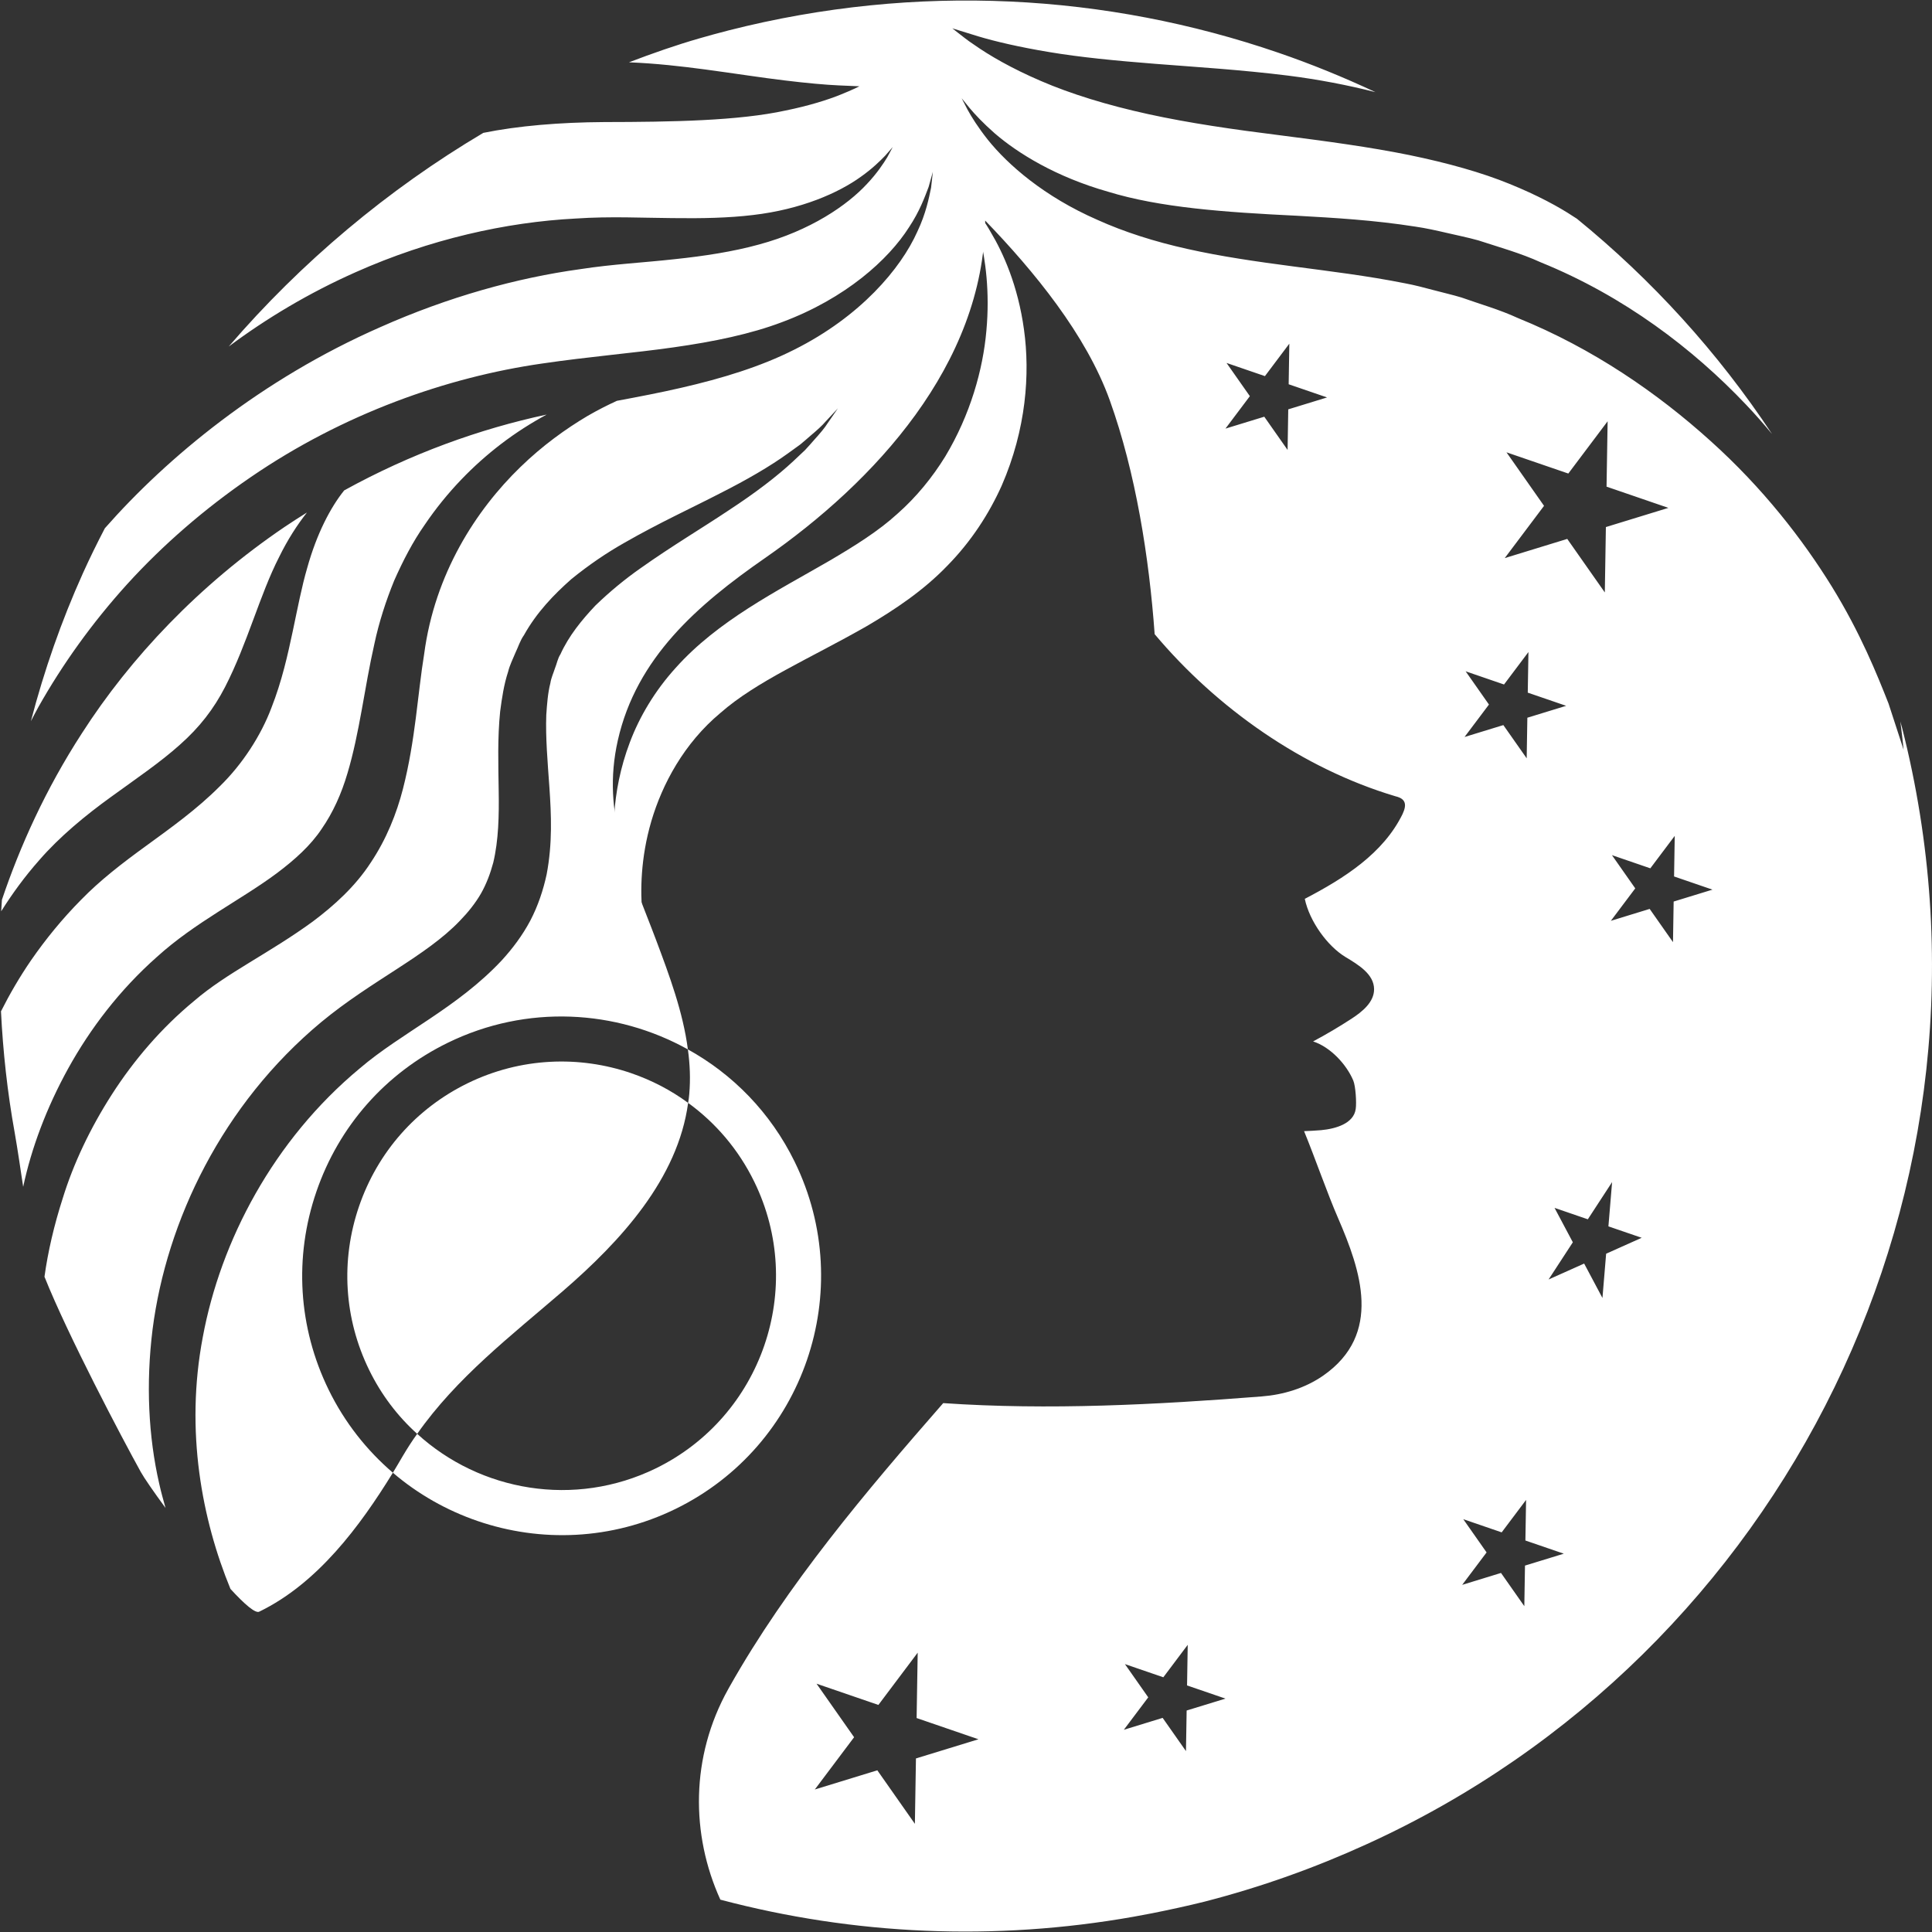
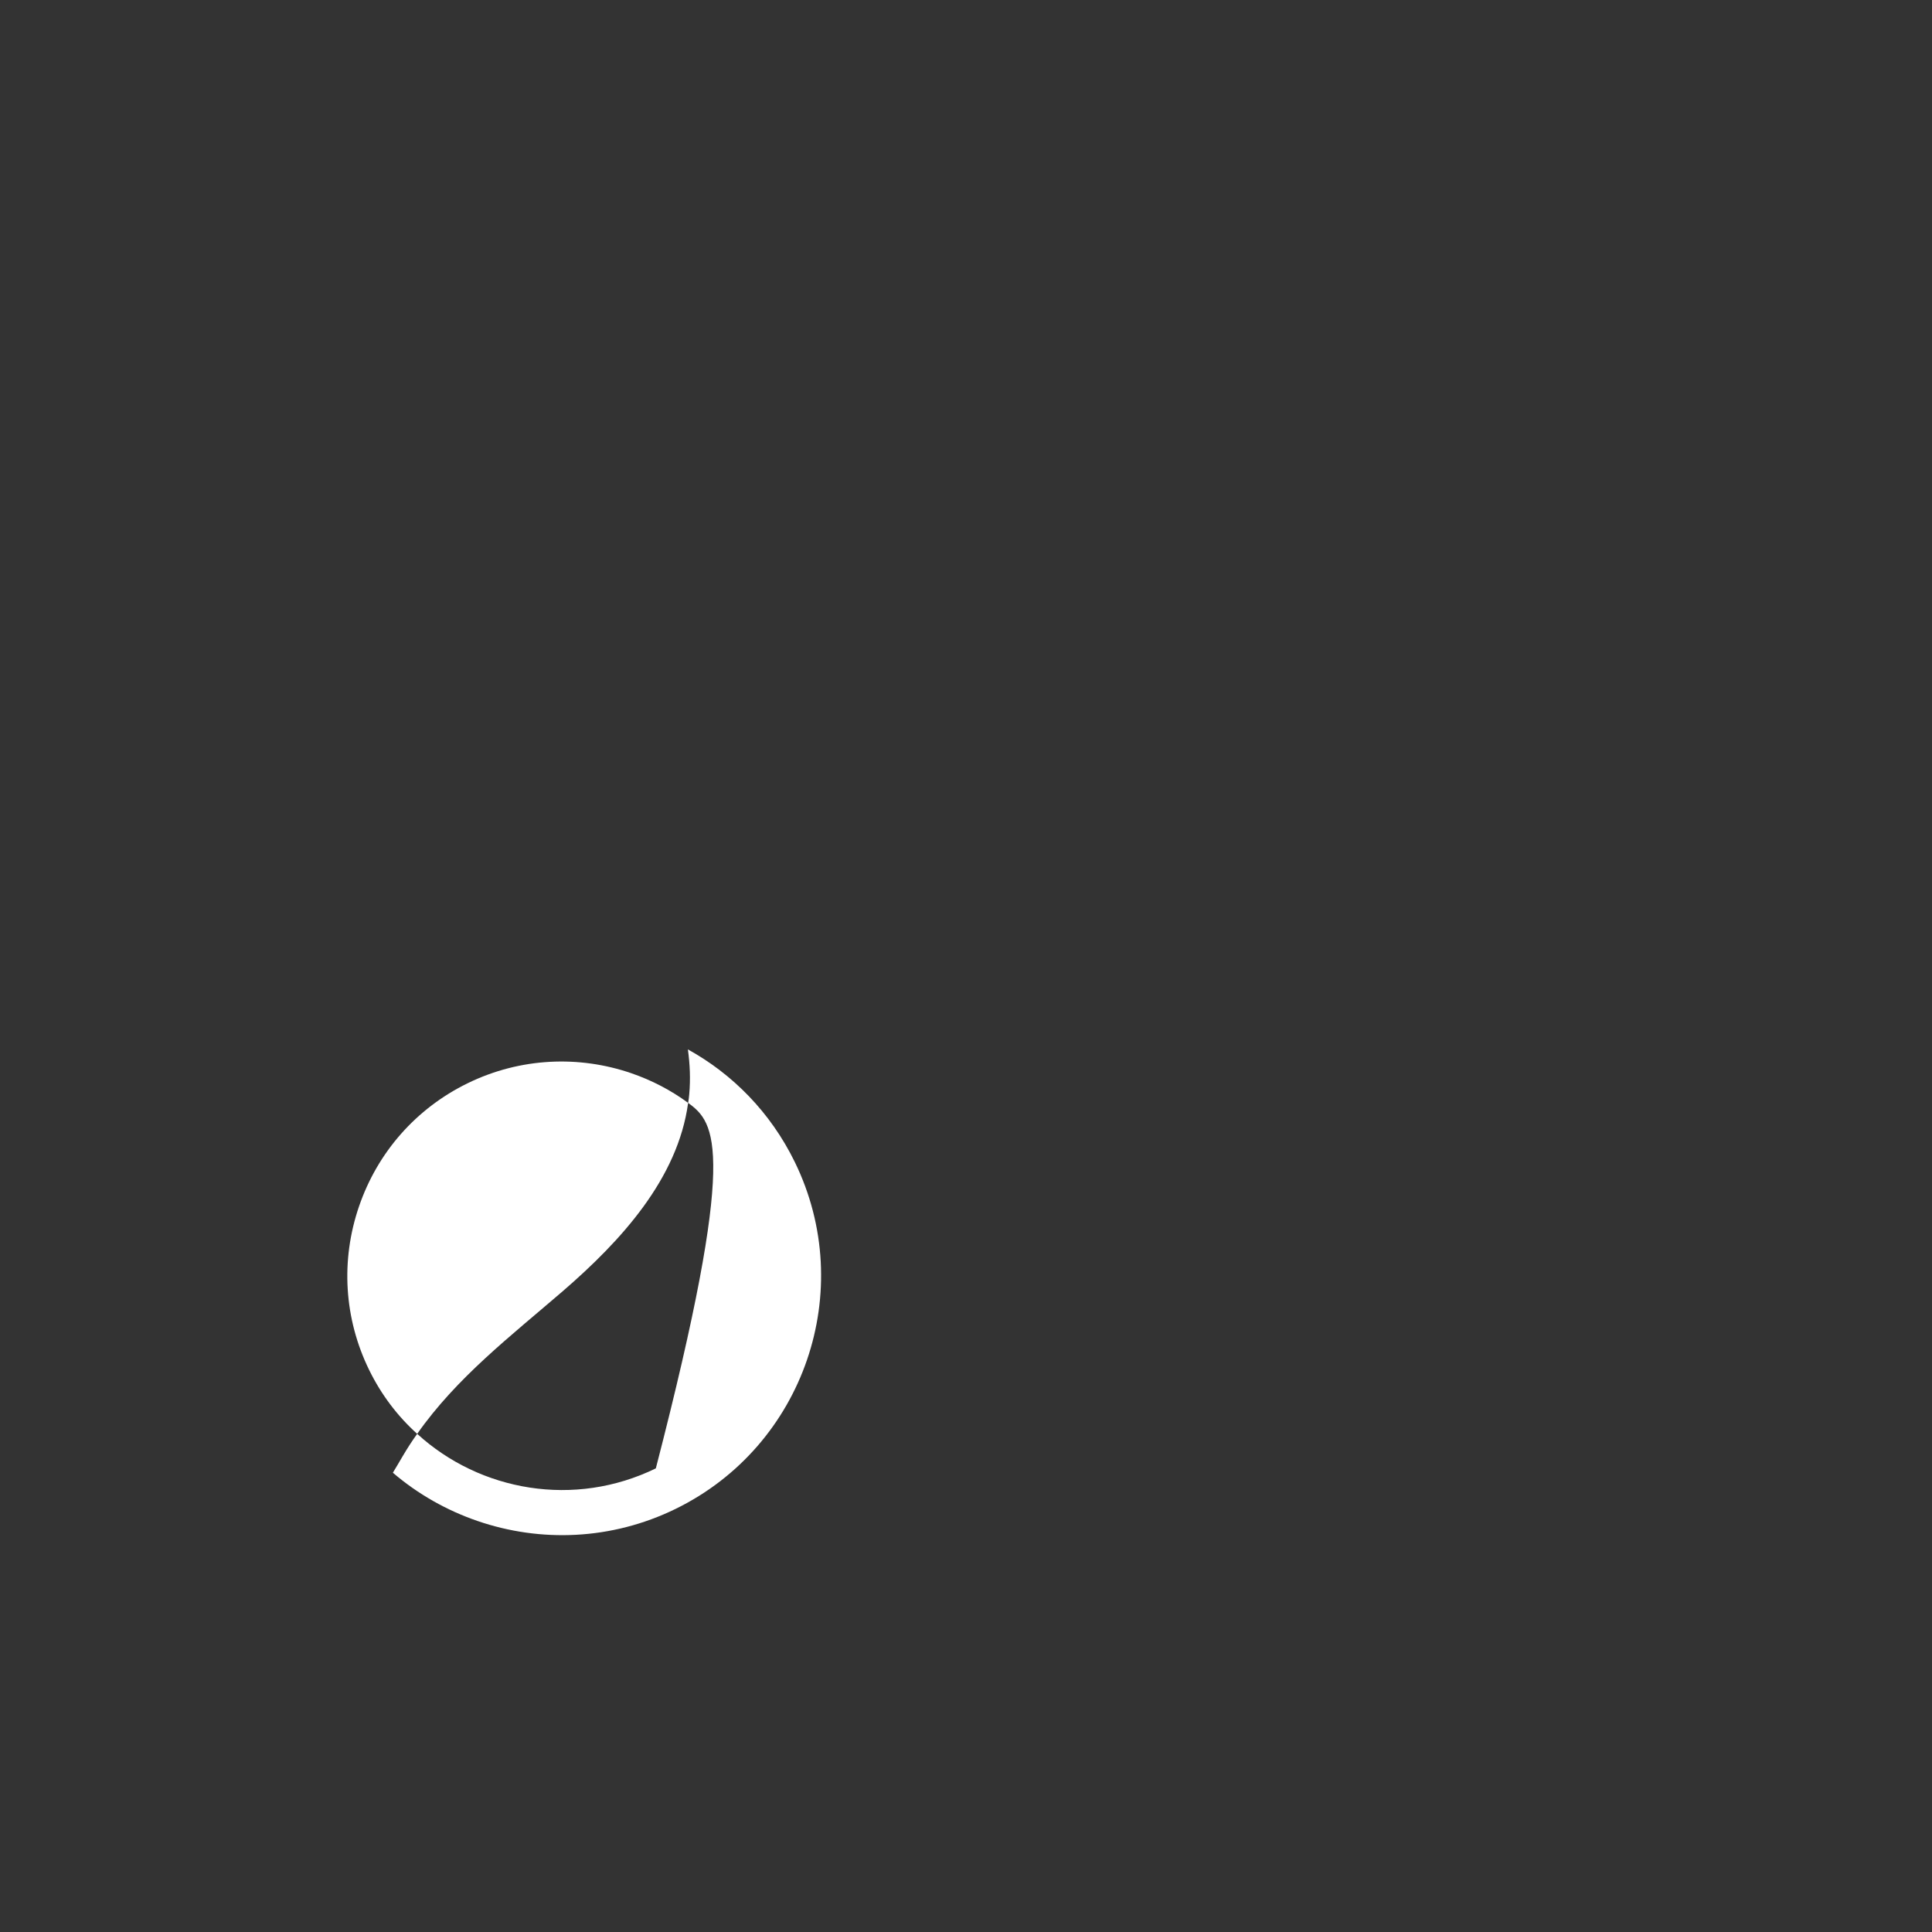
<svg xmlns="http://www.w3.org/2000/svg" width="100%" height="100%" viewBox="0 0 257 257" version="1.1" xml:space="preserve" style="fill-rule:evenodd;clip-rule:evenodd;stroke-linejoin:round;stroke-miterlimit:2;">
  <rect x="0" y="0" width="257" height="257" fill="#333333" stroke="none" />
  <g transform="matrix(1,0,0,1,-148.771,-600.338)">
    <g transform="matrix(1.304,0,0,1.304,-311.743,355.408)">
      <g transform="matrix(1,0,0,1,417.549,332.281)">
        <path d="M0,-34.973C-5.295,-36.79 -11.282,-36.591 -16.699,-33.943C-21.94,-31.379 -25.87,-26.922 -27.767,-21.396C-29.663,-15.869 -29.299,-9.938 -26.735,-4.697C-25.497,-2.163 -23.818,0.034 -21.836,1.817C-17.809,-3.919 -12.324,-8.134 -6.982,-12.739C-1.034,-17.88 4.755,-24.212 5.803,-31.944C4.029,-33.25 2.074,-34.261 0,-34.973" style="fill:white;fill-rule:nonzero;" />
      </g>
      <g transform="matrix(1,0,0,1,508.653,220.231)">
-         <path d="M0,131.447L-2.379,128.057L-6.338,129.272L-3.849,125.963L-6.228,122.572L-2.311,123.917L0.179,120.607L0.11,124.748L4.027,126.092L0.068,127.306L0,131.447ZM6.479,91.981L8.954,88.187L8.578,92.702L11.974,93.867L8.346,95.492L7.97,100.007L6.103,96.496L2.475,98.121L4.949,94.326L3.083,90.816L6.479,91.981ZM8.828,61.532L11.316,58.223L8.938,54.833L12.854,56.177L15.344,52.867L15.276,57.008L19.193,58.352L15.233,59.567L15.166,63.708L12.787,60.318L8.828,61.532ZM8.32,21.365L8.211,28.034L4.379,22.574L-1.997,24.531L2.011,19.2L-1.82,13.74L4.488,15.905L8.498,10.574L8.388,17.243L14.697,19.408L8.32,21.365ZM0.241,44.956L-2.139,41.566L-6.098,42.78L-3.608,39.47L-5.987,36.08L-2.07,37.425L0.419,34.115L0.351,38.256L4.268,39.6L0.309,40.815L0.241,44.956ZM-34.447,142.091L-34.516,146.231L-36.895,142.842L-40.854,144.056L-38.364,140.747L-40.743,137.356L-36.826,138.701L-34.337,135.39L-34.405,139.532L-30.488,140.876L-34.447,142.091ZM-62.17,153.65L-66.001,148.19L-72.378,150.147L-68.37,144.815L-72.201,139.355L-65.892,141.521L-61.883,136.189L-61.993,142.859L-55.684,145.024L-62.061,146.98L-62.17,153.65ZM-24.149,13.498L-26.528,10.108L-30.488,11.322L-27.999,8.012L-30.378,4.623L-26.461,5.967L-23.972,2.657L-24.04,6.798L-20.123,8.142L-24.082,9.357L-24.149,13.498ZM38.548,41.889C38.488,41.657 38.421,41.431 38.36,41.201C38.6,43.074 38.691,44.08 38.691,44.08C38.691,44.08 38.137,42.38 37.155,39.371C35.989,36.415 34.288,32.164 31.354,27.411C28.426,22.675 24.369,17.405 18.97,12.558C13.602,7.711 7.002,3.146 -0.659,0.042C-2.538,-0.826 -4.503,-1.373 -6.395,-2.048C-7.354,-2.34 -8.327,-2.552 -9.28,-2.811C-10.234,-3.066 -11.184,-3.317 -12.15,-3.497C-16.002,-4.267 -19.87,-4.733 -23.609,-5.228C-27.352,-5.719 -30.974,-6.245 -34.344,-7.001C-37.715,-7.746 -40.842,-8.749 -43.537,-9.968C-48.987,-12.345 -52.69,-15.605 -54.722,-18.138C-55.738,-19.419 -56.401,-20.49 -56.807,-21.234C-57.193,-21.983 -57.398,-22.38 -57.398,-22.38C-57.398,-22.38 -57.118,-22.034 -56.589,-21.384C-56.052,-20.742 -55.209,-19.838 -54.032,-18.805C-51.665,-16.76 -47.777,-14.354 -42.471,-12.847C-37.193,-11.225 -30.651,-10.754 -23.13,-10.389C-19.368,-10.179 -15.344,-9.948 -11.116,-9.284C-10.059,-9.131 -8.996,-8.895 -7.927,-8.647C-6.859,-8.395 -5.77,-8.181 -4.697,-7.88C-2.582,-7.187 -0.392,-6.587 1.689,-5.635C10.185,-2.187 17.229,3.195 22.607,8.866C23.554,9.857 24.428,10.863 25.269,11.873C19.732,3.509 12.996,-3.874 5.359,-10.093C5.255,-10.161 5.154,-10.227 5.038,-10.296C3.57,-11.275 1.338,-12.49 -1.497,-13.637C-4.331,-14.798 -7.828,-15.781 -11.771,-16.591C-15.723,-17.394 -20.14,-17.992 -24.845,-18.591C-29.585,-19.182 -34.189,-19.843 -38.373,-20.761C-42.557,-21.674 -46.301,-22.837 -49.313,-24.139C-52.329,-25.433 -54.619,-26.775 -56.104,-27.822C-56.863,-28.315 -57.401,-28.783 -57.781,-29.063C-58.149,-29.354 -58.349,-29.511 -58.349,-29.511C-58.349,-29.511 -57.37,-29.208 -55.693,-28.689C-53.994,-28.178 -51.511,-27.593 -48.448,-27.087C-45.384,-26.571 -41.717,-26.208 -37.609,-25.887C-33.502,-25.562 -28.935,-25.291 -24.074,-24.685C-20.991,-24.294 -18.013,-23.72 -15.184,-23.001C-18.407,-24.513 -21.711,-25.864 -25.09,-27.023C-42.585,-33.027 -61.937,-34.188 -81.158,-29.303C-82.154,-29.046 -83.137,-28.782 -84.109,-28.5C-86.547,-27.8 -88.951,-26.955 -91.336,-26.045C-88.564,-25.934 -85.974,-25.634 -83.609,-25.321C-80.524,-24.907 -77.793,-24.475 -75.476,-24.199C-73.162,-23.917 -71.255,-23.748 -69.921,-23.689C-68.609,-23.633 -67.825,-23.599 -67.825,-23.599C-67.825,-23.599 -68.492,-23.251 -69.765,-22.742C-71.034,-22.228 -72.936,-21.621 -75.345,-21.13C-80.166,-20.076 -86.941,-19.96 -93.844,-19.95C-98.426,-19.921 -102.641,-19.566 -106.194,-18.848C-115.924,-13.081 -124.781,-5.647 -132.166,2.949C-128.318,0.078 -123.969,-2.526 -119.205,-4.64C-111.673,-7.995 -103.875,-9.744 -96.76,-10.109C-93.196,-10.349 -89.912,-10.172 -86.91,-10.153C-83.907,-10.111 -81.163,-10.168 -78.694,-10.466C-73.769,-11.038 -69.969,-12.719 -67.679,-14.371C-66.522,-15.189 -65.724,-15.973 -65.196,-16.522C-64.695,-17.094 -64.429,-17.398 -64.429,-17.398C-64.429,-17.398 -64.622,-17.039 -64.985,-16.364C-65.387,-15.705 -66.02,-14.738 -67.048,-13.648C-69.069,-11.46 -72.819,-8.878 -78.095,-7.453C-80.709,-6.734 -83.633,-6.28 -86.712,-5.958C-89.79,-5.615 -93.03,-5.452 -96.278,-4.948C-102.797,-4.055 -109.793,-2.103 -116.705,0.972C-128.835,6.297 -138.429,14.24 -144.802,21.487C-145.592,23.002 -146.343,24.532 -147.043,26.081C-149.238,30.948 -150.997,36.003 -152.346,41.164C-152.089,40.684 -151.853,40.204 -151.581,39.723C-149.16,35.426 -146.129,31.163 -142.508,27.171C-138.879,23.186 -134.638,19.499 -129.918,16.271C-120.478,9.8 -109.903,6.074 -100.19,4.682C-95.369,3.974 -90.882,3.618 -86.777,3.031C-82.686,2.454 -78.921,1.674 -75.721,0.46C-69.243,-1.955 -64.861,-5.917 -62.765,-9.223C-61.67,-10.867 -61.149,-12.335 -60.772,-13.32C-60.487,-14.337 -60.336,-14.874 -60.336,-14.874C-60.336,-14.874 -60.398,-14.315 -60.517,-13.257C-60.734,-12.218 -61.033,-10.633 -61.925,-8.759C-63.609,-5.002 -67.719,-0.111 -74.484,3.272C-77.869,4.985 -81.792,6.192 -86.011,7.159C-88.133,7.649 -90.329,8.069 -92.566,8.487C-93.524,8.924 -94.532,9.432 -95.578,10.04C-97.776,11.345 -100.145,13.04 -102.418,15.249C-106.959,19.652 -111.143,26.137 -112.226,34.297C-112.9,38.429 -113.109,43.065 -114.396,48.087C-115.039,50.585 -116.073,53.193 -117.671,55.584C-119.248,58.021 -121.415,59.976 -123.594,61.608C-128.022,64.84 -132.379,66.852 -135.664,69.679C-139.062,72.478 -141.861,75.783 -144.084,79.241C-146.303,82.701 -148.01,86.306 -149.104,89.856C-149.986,92.6 -150.607,95.284 -150.961,97.84C-148.58,103.806 -143.047,114.304 -141.131,117.764C-140.812,118.342 -139.853,119.736 -138.613,121.427C-138.838,120.612 -139.069,119.801 -139.256,118.953C-140.357,114.144 -140.626,108.756 -139.933,103.201C-138.51,92.14 -132.824,80.255 -122.713,71.852C-117.59,67.614 -112.055,65.155 -108.602,61.544C-107.74,60.659 -107.003,59.734 -106.434,58.75C-105.875,57.763 -105.483,56.716 -105.181,55.599C-104.639,53.33 -104.582,50.802 -104.627,48.197C-104.663,45.599 -104.755,42.889 -104.476,40.17C-104.296,38.803 -104.097,37.44 -103.662,36.114C-103.498,35.44 -103.181,34.825 -102.923,34.198C-102.628,33.589 -102.438,32.933 -102.048,32.391C-100.747,30.057 -98.979,28.237 -97.226,26.686C-95.414,25.209 -93.587,23.979 -91.799,22.967C-88.227,20.919 -84.929,19.418 -82.117,17.962C-79.291,16.537 -76.952,15.169 -75.155,13.876C-74.705,13.551 -74.28,13.244 -73.882,12.956C-73.497,12.651 -73.161,12.338 -72.835,12.062C-72.179,11.509 -71.633,11.027 -71.256,10.577C-70.451,9.715 -70.026,9.259 -70.026,9.259C-70.026,9.259 -70.381,9.773 -71.054,10.747C-71.371,11.257 -71.849,11.815 -72.435,12.464C-72.727,12.788 -73.028,13.155 -73.379,13.517C-73.746,13.864 -74.137,14.232 -74.55,14.621C-76.214,16.177 -78.445,17.878 -81.134,19.638C-83.803,21.426 -86.943,23.286 -90.135,25.549C-91.74,26.671 -93.294,27.952 -94.762,29.372C-96.154,30.845 -97.469,32.457 -98.326,34.338C-98.611,34.774 -98.693,35.304 -98.89,35.784C-99.049,36.28 -99.274,36.757 -99.354,37.283C-99.614,38.296 -99.694,39.406 -99.771,40.533C-99.855,42.828 -99.637,45.292 -99.448,47.987C-99.267,50.667 -99.128,53.622 -99.735,56.8C-100.077,58.38 -100.609,60 -101.399,61.508C-102.193,63.009 -103.213,64.367 -104.326,65.58C-108.868,70.427 -114.549,72.949 -118.796,76.584C-127.601,83.897 -132.996,94.187 -134.812,104.002C-136.637,113.596 -134.882,122.653 -131.99,129.684C-130.545,131.26 -129.396,132.262 -129.02,131.991C-123.101,129.108 -118.796,123.321 -115.42,117.832C-118.078,115.557 -120.342,112.705 -121.971,109.373C-125.077,103.021 -125.519,95.848 -123.223,89.161C-120.928,82.473 -116.176,77.083 -109.824,73.976C-101.757,70.032 -92.639,70.583 -85.326,74.649C-85.821,70.847 -87.205,67.129 -88.56,63.518C-91.237,56.389 -94.186,50.756 -92.473,43.122C-90.565,34.68 -84.324,29.298 -77.468,24.533C-66.292,16.774 -55.171,4.781 -54.997,-9.899C-50.009,-4.734 -44.691,1.745 -42.287,8.44C-39.641,15.802 -38.268,24.51 -37.71,32.291C-31.355,39.855 -22.616,46 -13.159,48.824C-12.83,48.904 -12.496,49.019 -12.3,49.297C-12.041,49.677 -12.221,50.2 -12.418,50.634C-14.385,54.662 -18.364,57.188 -22.395,59.291C-21.915,61.58 -20.089,64.104 -18.251,65.221C-16.934,66.013 -15.332,66.968 -15.326,68.511C-15.323,69.825 -16.516,70.795 -17.623,71.517C-18.896,72.345 -20.198,73.115 -21.548,73.835C-19.782,74.409 -18.149,76.169 -17.451,77.819C-17.208,78.389 -17.103,80.112 -17.2,80.727C-17.402,82.215 -19.24,82.751 -20.73,82.888C-21.313,82.931 -21.896,82.974 -22.468,82.989C-21.338,85.744 -20.094,89.349 -18.996,91.867C-16.7,97.178 -14.425,103.683 -20.521,107.931C-22.369,109.211 -24.577,109.88 -26.811,110.053C-37.508,110.89 -48.522,111.472 -59.279,110.732C-67.153,119.737 -75.201,129.251 -81.079,139.671C-81.124,139.753 -81.168,139.835 -81.208,139.902C-85.076,146.828 -85.025,154.759 -82.014,161.386C-68.354,165.004 -54.041,165.635 -39.885,163.131C-39.225,163.001 -38.583,162.881 -37.927,162.765C-36.168,162.412 -34.399,162.03 -32.645,161.594C-26.864,160.108 -21.337,158.13 -16.049,155.713C26.46,136.362 50.435,88.712 38.548,41.889M-137.15,43.572C-135.134,41.79 -133.69,39.913 -132.54,37.682C-130.255,33.241 -129.006,28.287 -127.018,24.409C-126.154,22.647 -125.179,21.14 -124.185,19.88C-124.947,20.361 -125.71,20.837 -126.462,21.35C-135.185,27.263 -142.196,34.693 -147.144,42.402C-150.861,48.135 -153.473,53.966 -155.301,59.385C-155.326,59.777 -155.355,60.168 -155.377,60.56C-154.26,58.784 -152.985,57.029 -151.501,55.352C-149.412,52.942 -146.763,50.761 -144.179,48.898C-141.584,47.014 -139.141,45.361 -137.15,43.572M-139.474,65.2C-135.598,61.691 -130.947,59.421 -127.253,56.673C-125.411,55.288 -123.813,53.85 -122.691,52.165C-121.528,50.49 -120.668,48.572 -120.055,46.489C-118.807,42.325 -118.322,37.753 -117.314,33.314C-116.844,31.091 -116.128,28.883 -115.284,26.818C-114.381,24.783 -113.387,22.867 -112.199,21.173C-109.885,17.744 -107.157,15.017 -104.421,12.919C-102.835,11.704 -101.264,10.72 -99.733,9.89C-106.544,11.345 -113.601,13.879 -120.387,17.625C-121.772,19.345 -123.182,22.019 -124.16,25.535C-124.717,27.436 -125.128,29.601 -125.636,31.998C-126.147,34.389 -126.723,37.033 -127.818,39.823C-128.867,42.603 -130.748,45.545 -133.094,47.827C-135.417,50.157 -138.056,52.036 -140.562,53.864C-143.089,55.696 -145.277,57.39 -147.216,59.378C-149.158,61.338 -150.851,63.425 -152.315,65.538C-153.51,67.277 -154.524,69.033 -155.398,70.766C-155.193,74.909 -154.74,79.04 -154.003,83.122C-153.685,84.926 -153.419,86.8 -153.134,88.668C-152.292,84.715 -150.757,80.612 -148.54,76.592C-146.304,72.55 -143.31,68.593 -139.474,65.2" style="fill:white;fill-rule:nonzero;" />
-       </g>
+         </g>
      <g transform="matrix(1,0,0,1,422.079,298.318)">
-         <path d="M0,43.433C-6.547,46.635 -13.796,46.871 -20.207,44.671C-23.341,43.596 -26.29,41.935 -28.846,39.745C-28.506,39.18 -28.167,38.616 -27.847,38.061C-27.384,37.279 -26.892,36.507 -26.366,35.78C-19.934,41.652 -10.316,43.347 -2.021,39.302C8.813,34.004 13.314,20.89 8.017,10.057C6.396,6.745 4.063,4.046 1.272,2.019C1.324,1.728 1.365,1.418 1.388,1.118C1.522,-0.41 1.458,-1.923 1.248,-3.438C5.814,-0.915 9.68,2.99 12.147,8.037C18.56,21.15 13.113,37.021 0,43.433" style="fill:white;fill-rule:nonzero;" />
+         <path d="M0,43.433C-6.547,46.635 -13.796,46.871 -20.207,44.671C-23.341,43.596 -26.29,41.935 -28.846,39.745C-28.506,39.18 -28.167,38.616 -27.847,38.061C-27.384,37.279 -26.892,36.507 -26.366,35.78C-19.934,41.652 -10.316,43.347 -2.021,39.302C6.396,6.745 4.063,4.046 1.272,2.019C1.324,1.728 1.365,1.418 1.388,1.118C1.522,-0.41 1.458,-1.923 1.248,-3.438C5.814,-0.915 9.68,2.99 12.147,8.037C18.56,21.15 13.113,37.021 0,43.433" style="fill:white;fill-rule:nonzero;" />
      </g>
      <g transform="matrix(1,0,0,1,419.29,208.448)">
-         <path d="M0,76.257C0,76.257 -0.175,75.97 -0.503,75.433C-0.851,74.894 -1.274,74.056 -1.772,72.93C-2.703,70.68 -3.738,67.115 -3.478,62.515C-3.335,60.23 -2.867,57.706 -1.884,55.111C-0.913,52.525 0.656,49.861 2.803,47.499C7.08,42.71 13.091,39.702 18.401,36.63C21.057,35.076 23.49,33.549 25.412,31.792C27.362,30.072 28.987,28.062 30.292,25.947C32.855,21.679 34.142,17.078 34.487,13.12C34.854,9.144 34.382,5.797 33.828,3.531C33.588,2.378 33.273,1.516 33.075,0.92C32.88,0.32 32.776,0 32.776,0C32.776,0 32.981,0.265 33.365,0.762C33.752,1.267 34.344,2.009 34.939,3.077C36.191,5.165 37.71,8.506 38.325,13.016C38.947,17.49 38.558,23.158 36.054,28.911C34.776,31.76 32.951,34.603 30.498,37.097C28.069,39.624 25.166,41.566 22.255,43.271C16.402,46.607 11.037,48.876 7.354,52.111C3.642,55.203 1.419,59.379 0.31,63.145C-0.802,66.938 -0.822,70.318 -0.609,72.633C-0.477,73.788 -0.345,74.707 -0.195,75.313C-0.068,75.928 0,76.257 0,76.257" style="fill:white;fill-rule:nonzero;" />
-       </g>
+         </g>
    </g>
  </g>
</svg>